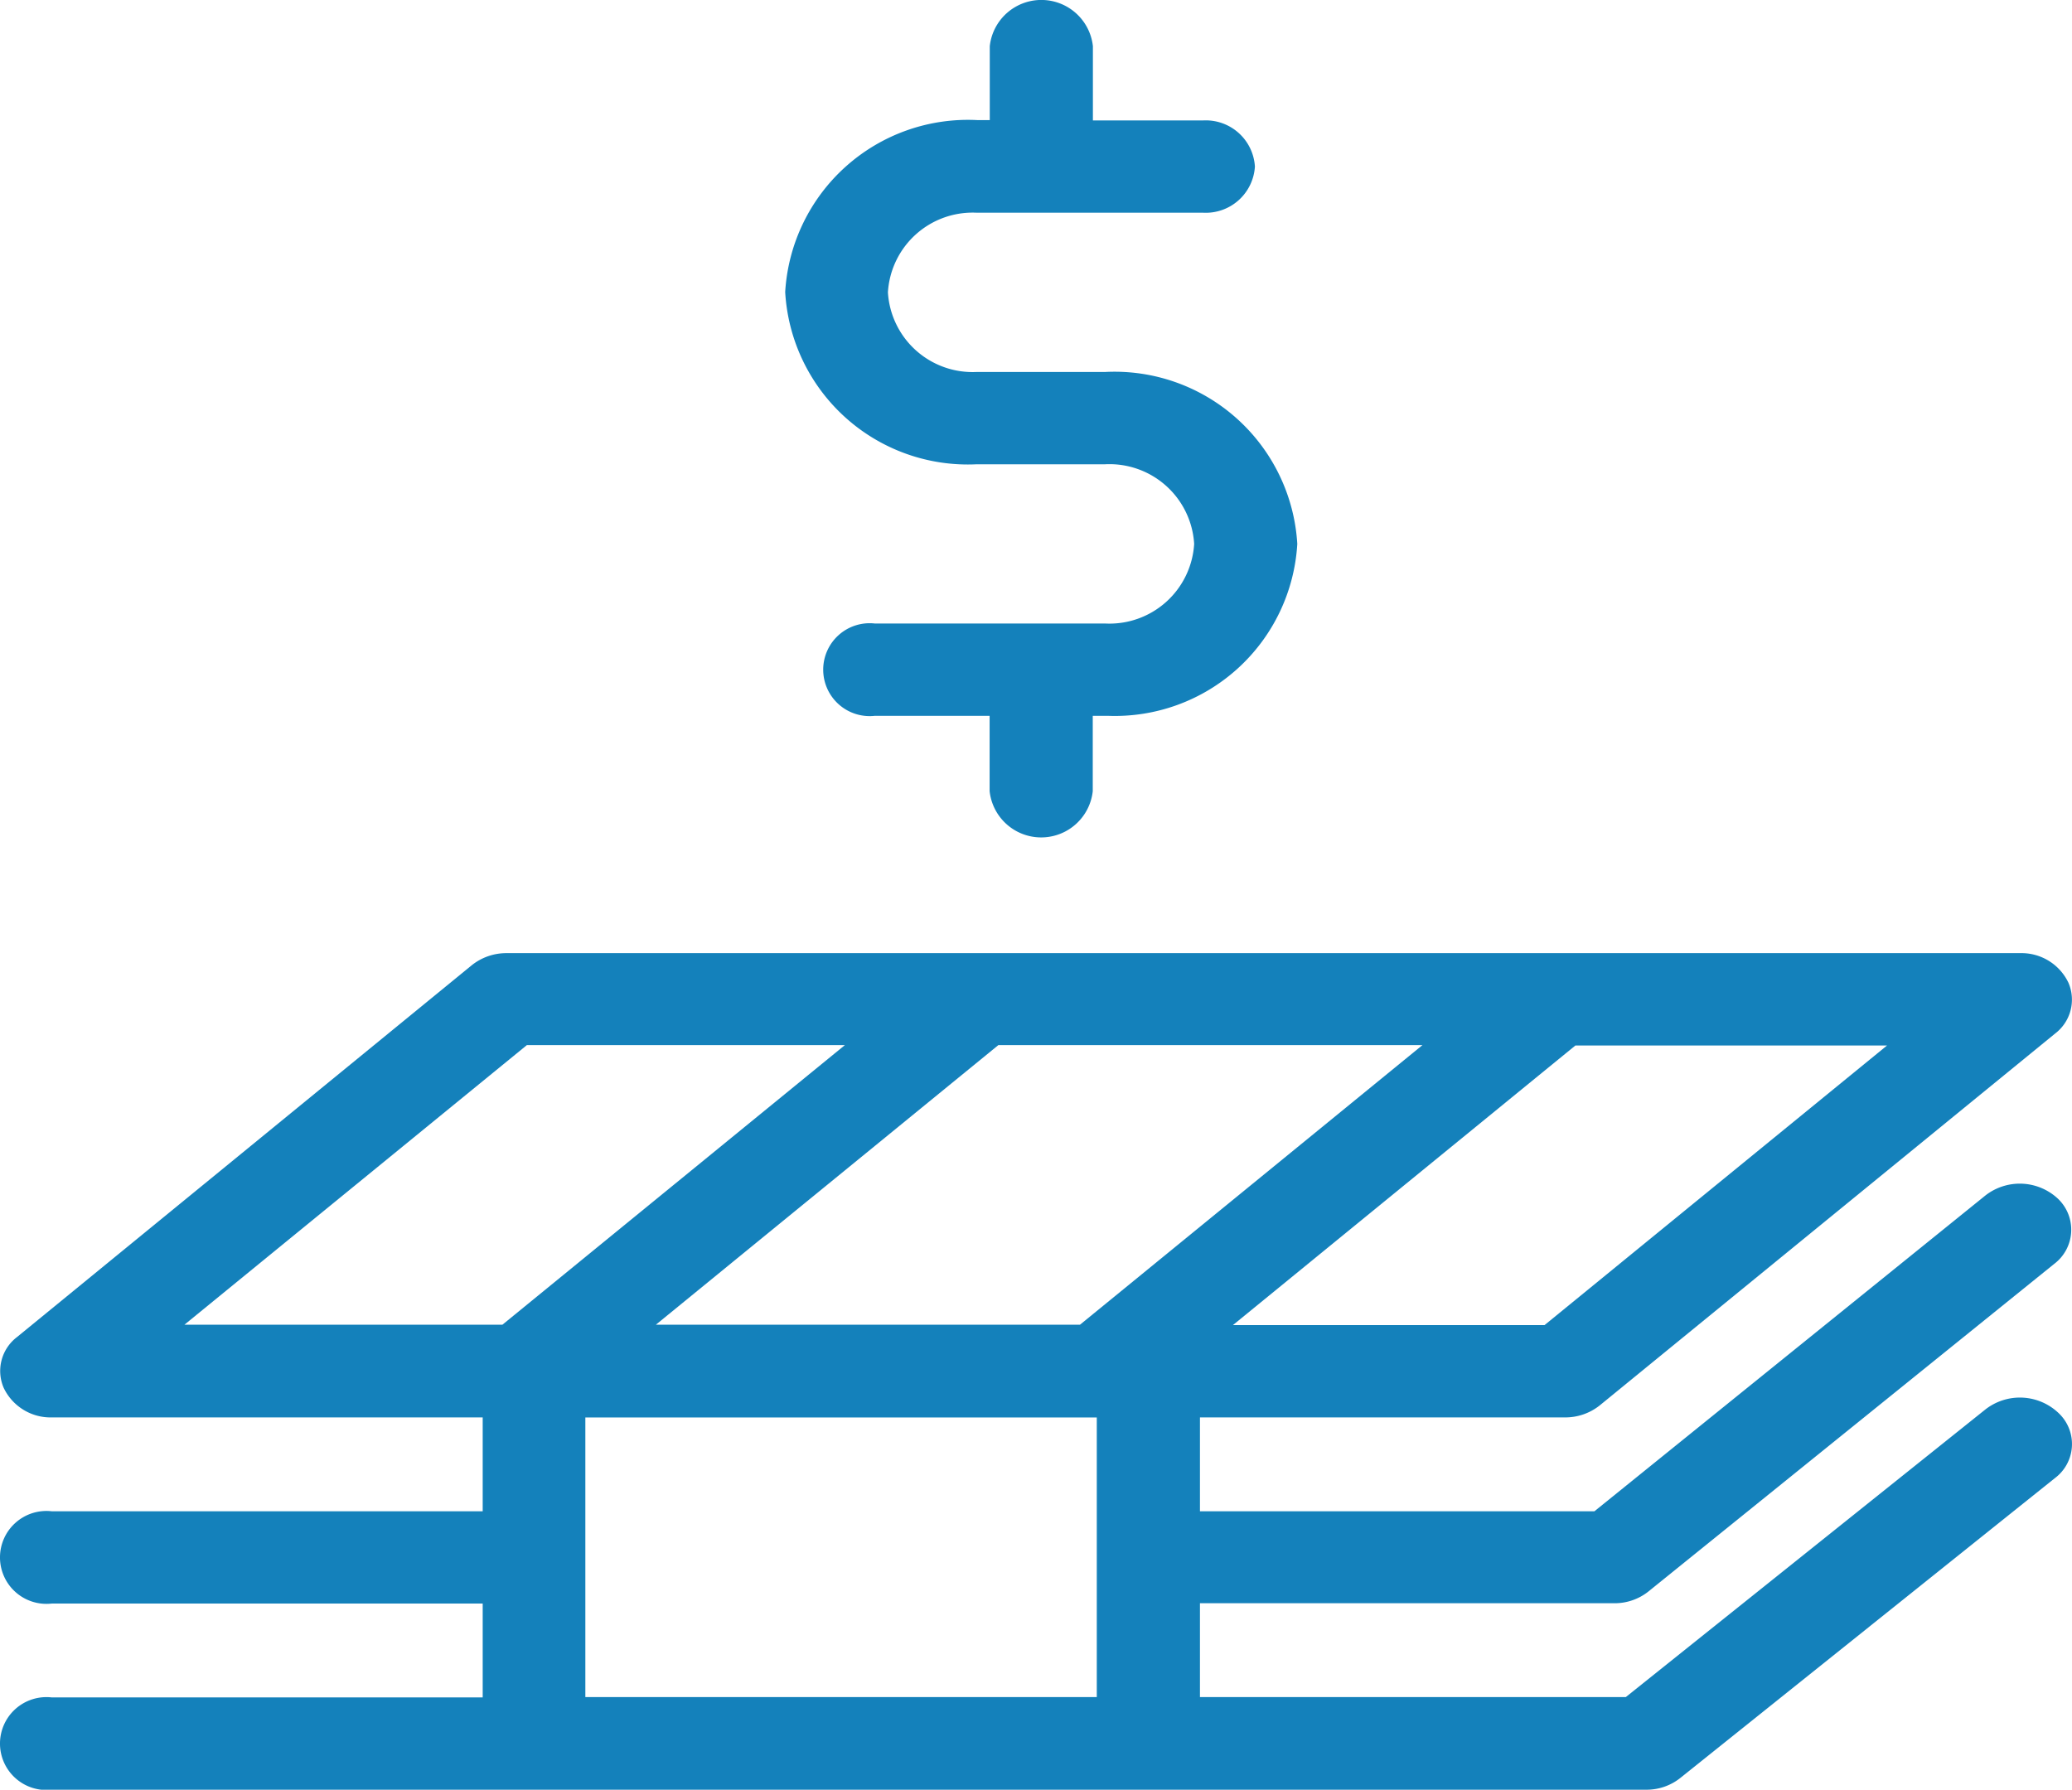
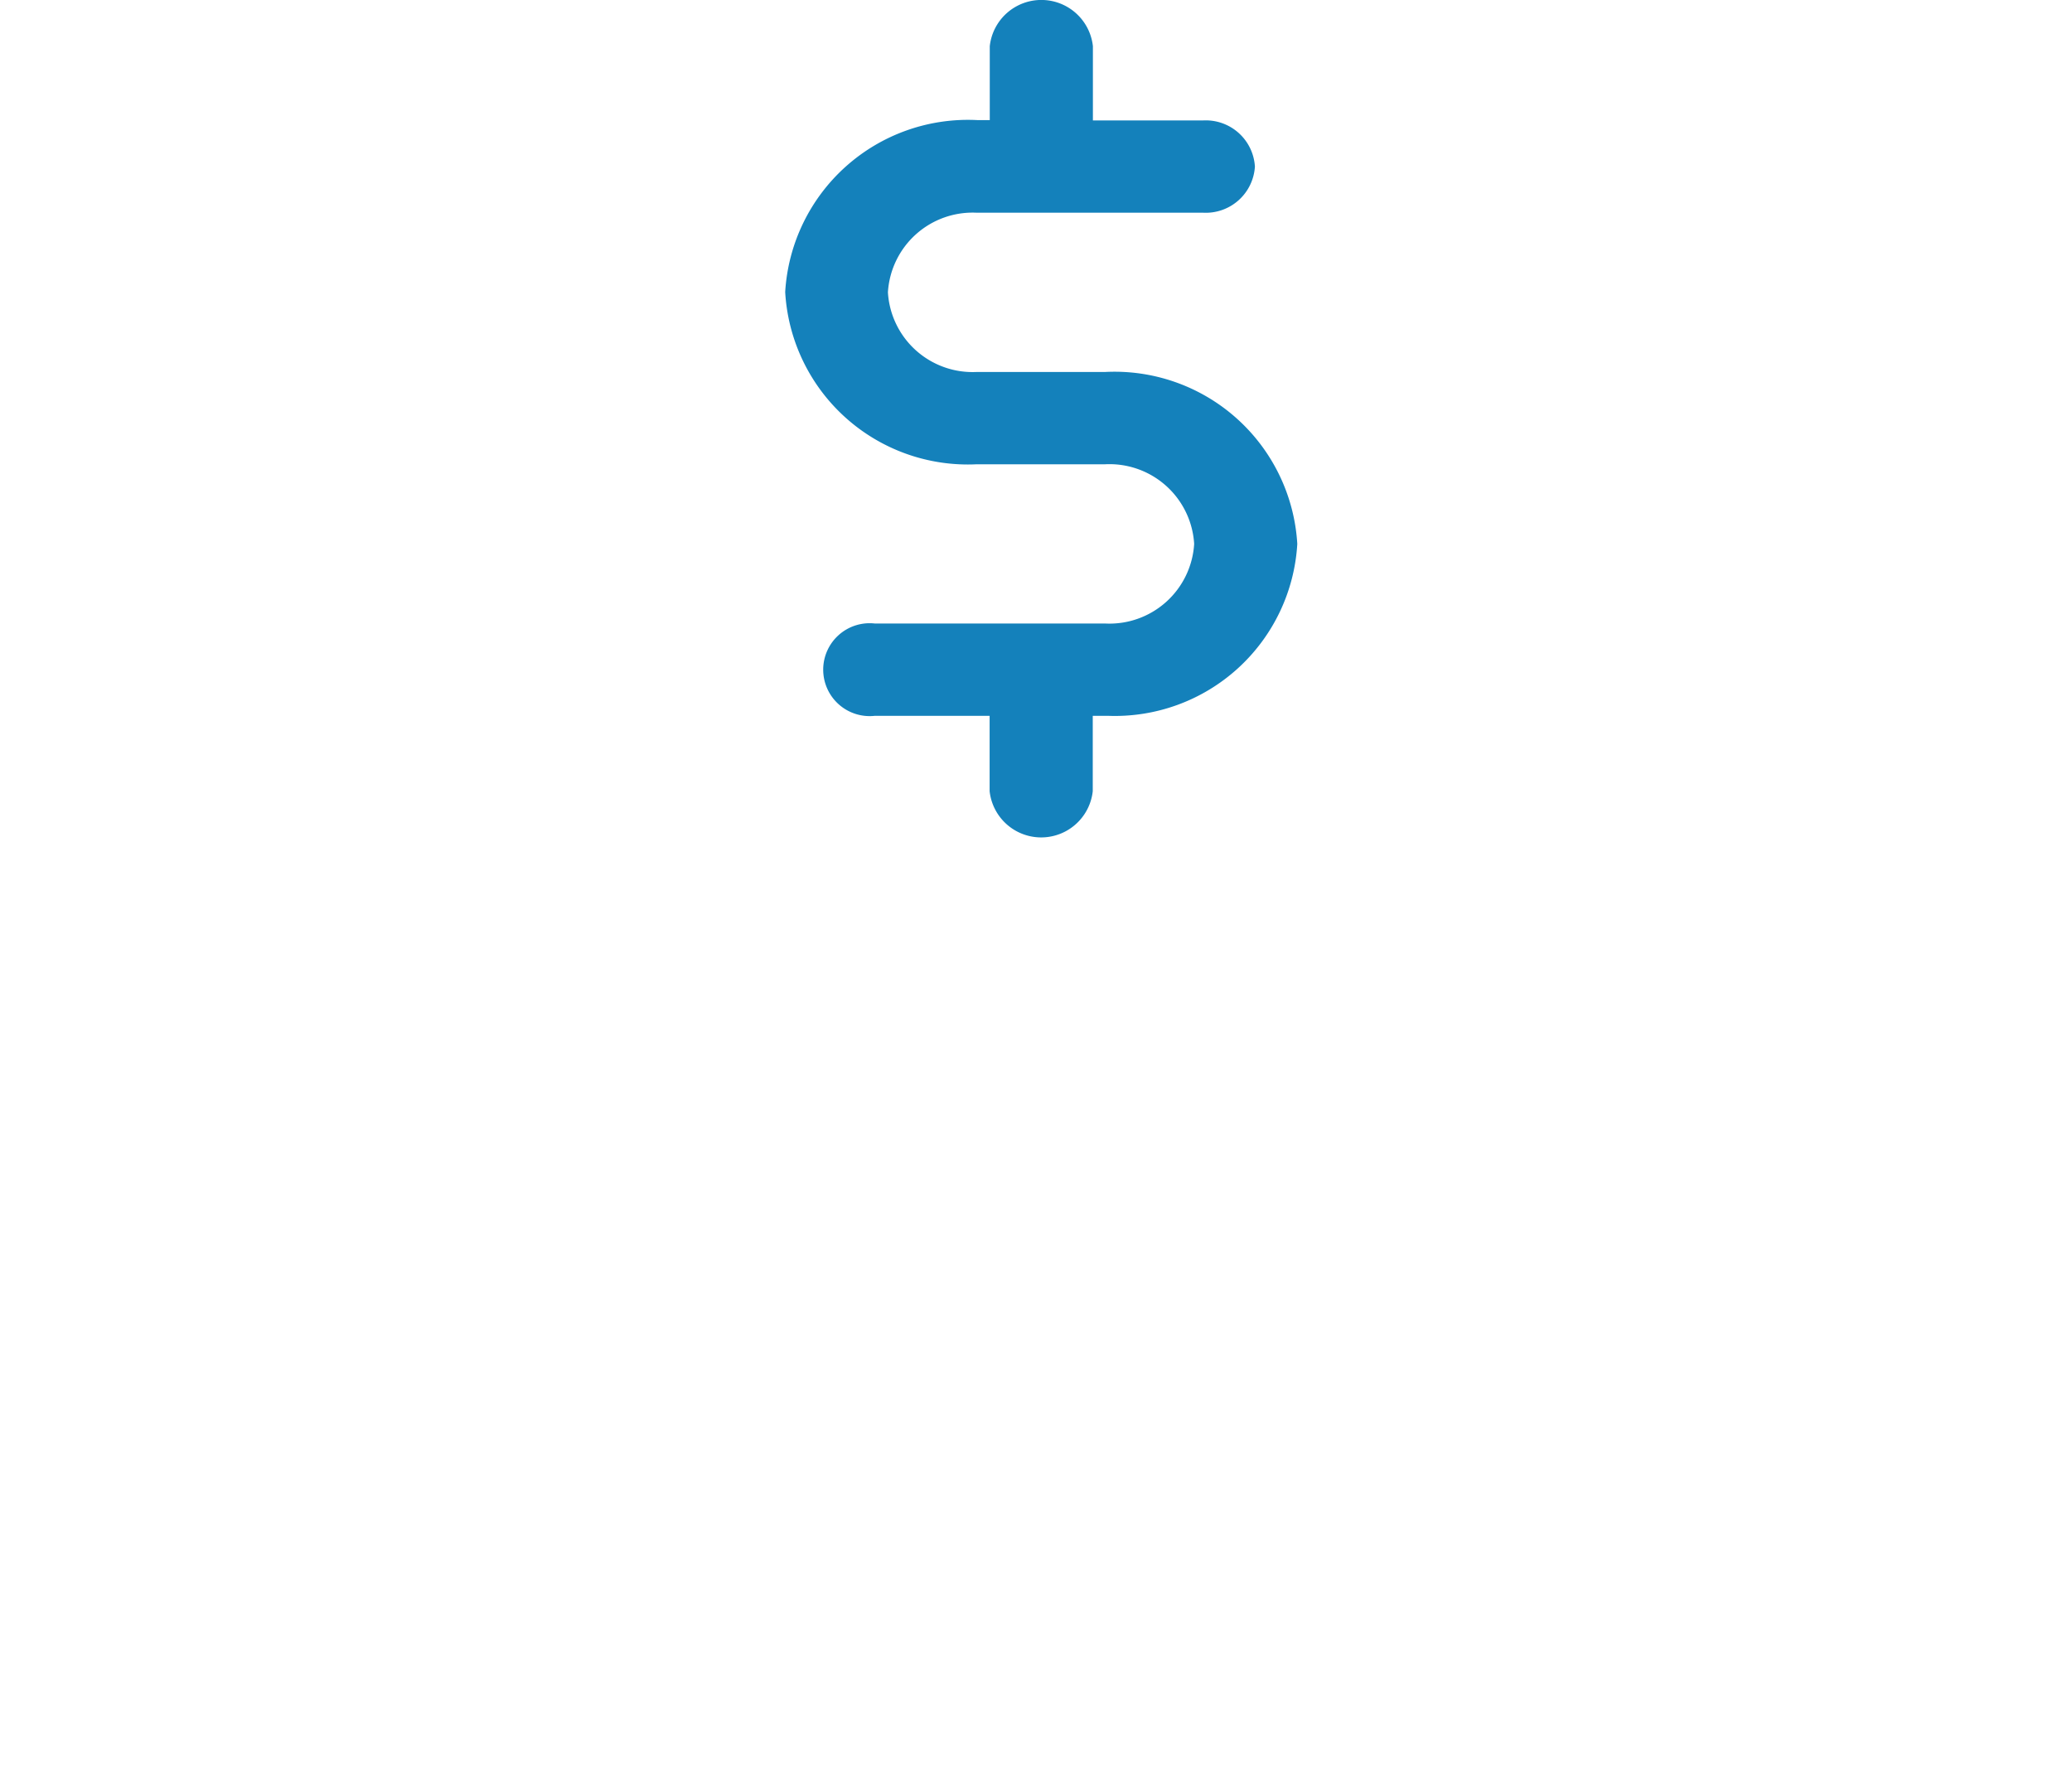
<svg xmlns="http://www.w3.org/2000/svg" viewBox="10633 2410.859 56.516 48.823">
  <defs>
    <style>
      .cls-1 {
        fill: #1481bb;
      }
    </style>
  </defs>
  <g id="money" transform="translate(10633 2410.859)">
    <g id="Group_307" data-name="Group 307">
-       <path id="Path_35" data-name="Path 35" class="cls-1" d="M54.157,268.669l-9.811,7.849H32.73v-2.56h11.3a1.476,1.476,0,0,0,.938-.325L56.032,264.7a1.168,1.168,0,0,0,.105-1.773,1.524,1.524,0,0,0-1.981-.094L43.49,271.449H32.73v-2.56h9.952a1.509,1.509,0,0,0,.949-.325l12.425-10.147a1.162,1.162,0,0,0,.363-1.385,1.416,1.416,0,0,0-1.313-.808H13.823a1.509,1.509,0,0,0-.949.325L.46,266.7A1.162,1.162,0,0,0,.1,268.081a1.416,1.416,0,0,0,1.313.808H13.166v2.56H1.409a1.267,1.267,0,1,0,0,2.518H13.166v2.56H1.409a1.267,1.267,0,1,0,0,2.518H44.9a1.477,1.477,0,0,0,.938-.325l10.21-8.174a1.16,1.16,0,0,0,.105-1.773A1.529,1.529,0,0,0,54.157,268.669ZM38.8,258.732l-9.342,7.628H17.89l9.342-7.628Zm3.329,7.639h-8.5l9.342-7.628h8.5Zm-27.757-7.639h8.674l-9.342,7.628H5.031Zm1.594,17.786v-7.628H29.916v7.628Z" transform="translate(0 -230.223)" />
      <path id="Path_36" data-name="Path 36" class="cls-1" d="M187.952,21.089h3.5a2.314,2.314,0,0,1,2.426,2.172,2.314,2.314,0,0,1-2.426,2.172h-6.283a1.267,1.267,0,1,0,0,2.518h3.13v2.057a1.415,1.415,0,0,0,2.813,0V27.951h.41a4.985,4.985,0,0,0,5.169-4.69,4.993,4.993,0,0,0-5.24-4.69h-3.5a2.314,2.314,0,0,1-2.426-2.172,2.314,2.314,0,0,1,2.426-2.172h6.177a1.343,1.343,0,0,0,1.407-1.259,1.343,1.343,0,0,0-1.407-1.259h-3.012V9.683a1.415,1.415,0,0,0-2.813,0V11.7h-.34a4.993,4.993,0,0,0-5.24,4.69A4.99,4.99,0,0,0,187.952,21.089Z" transform="translate(-161.306 -8.424)" />
    </g>
  </g>
</svg>